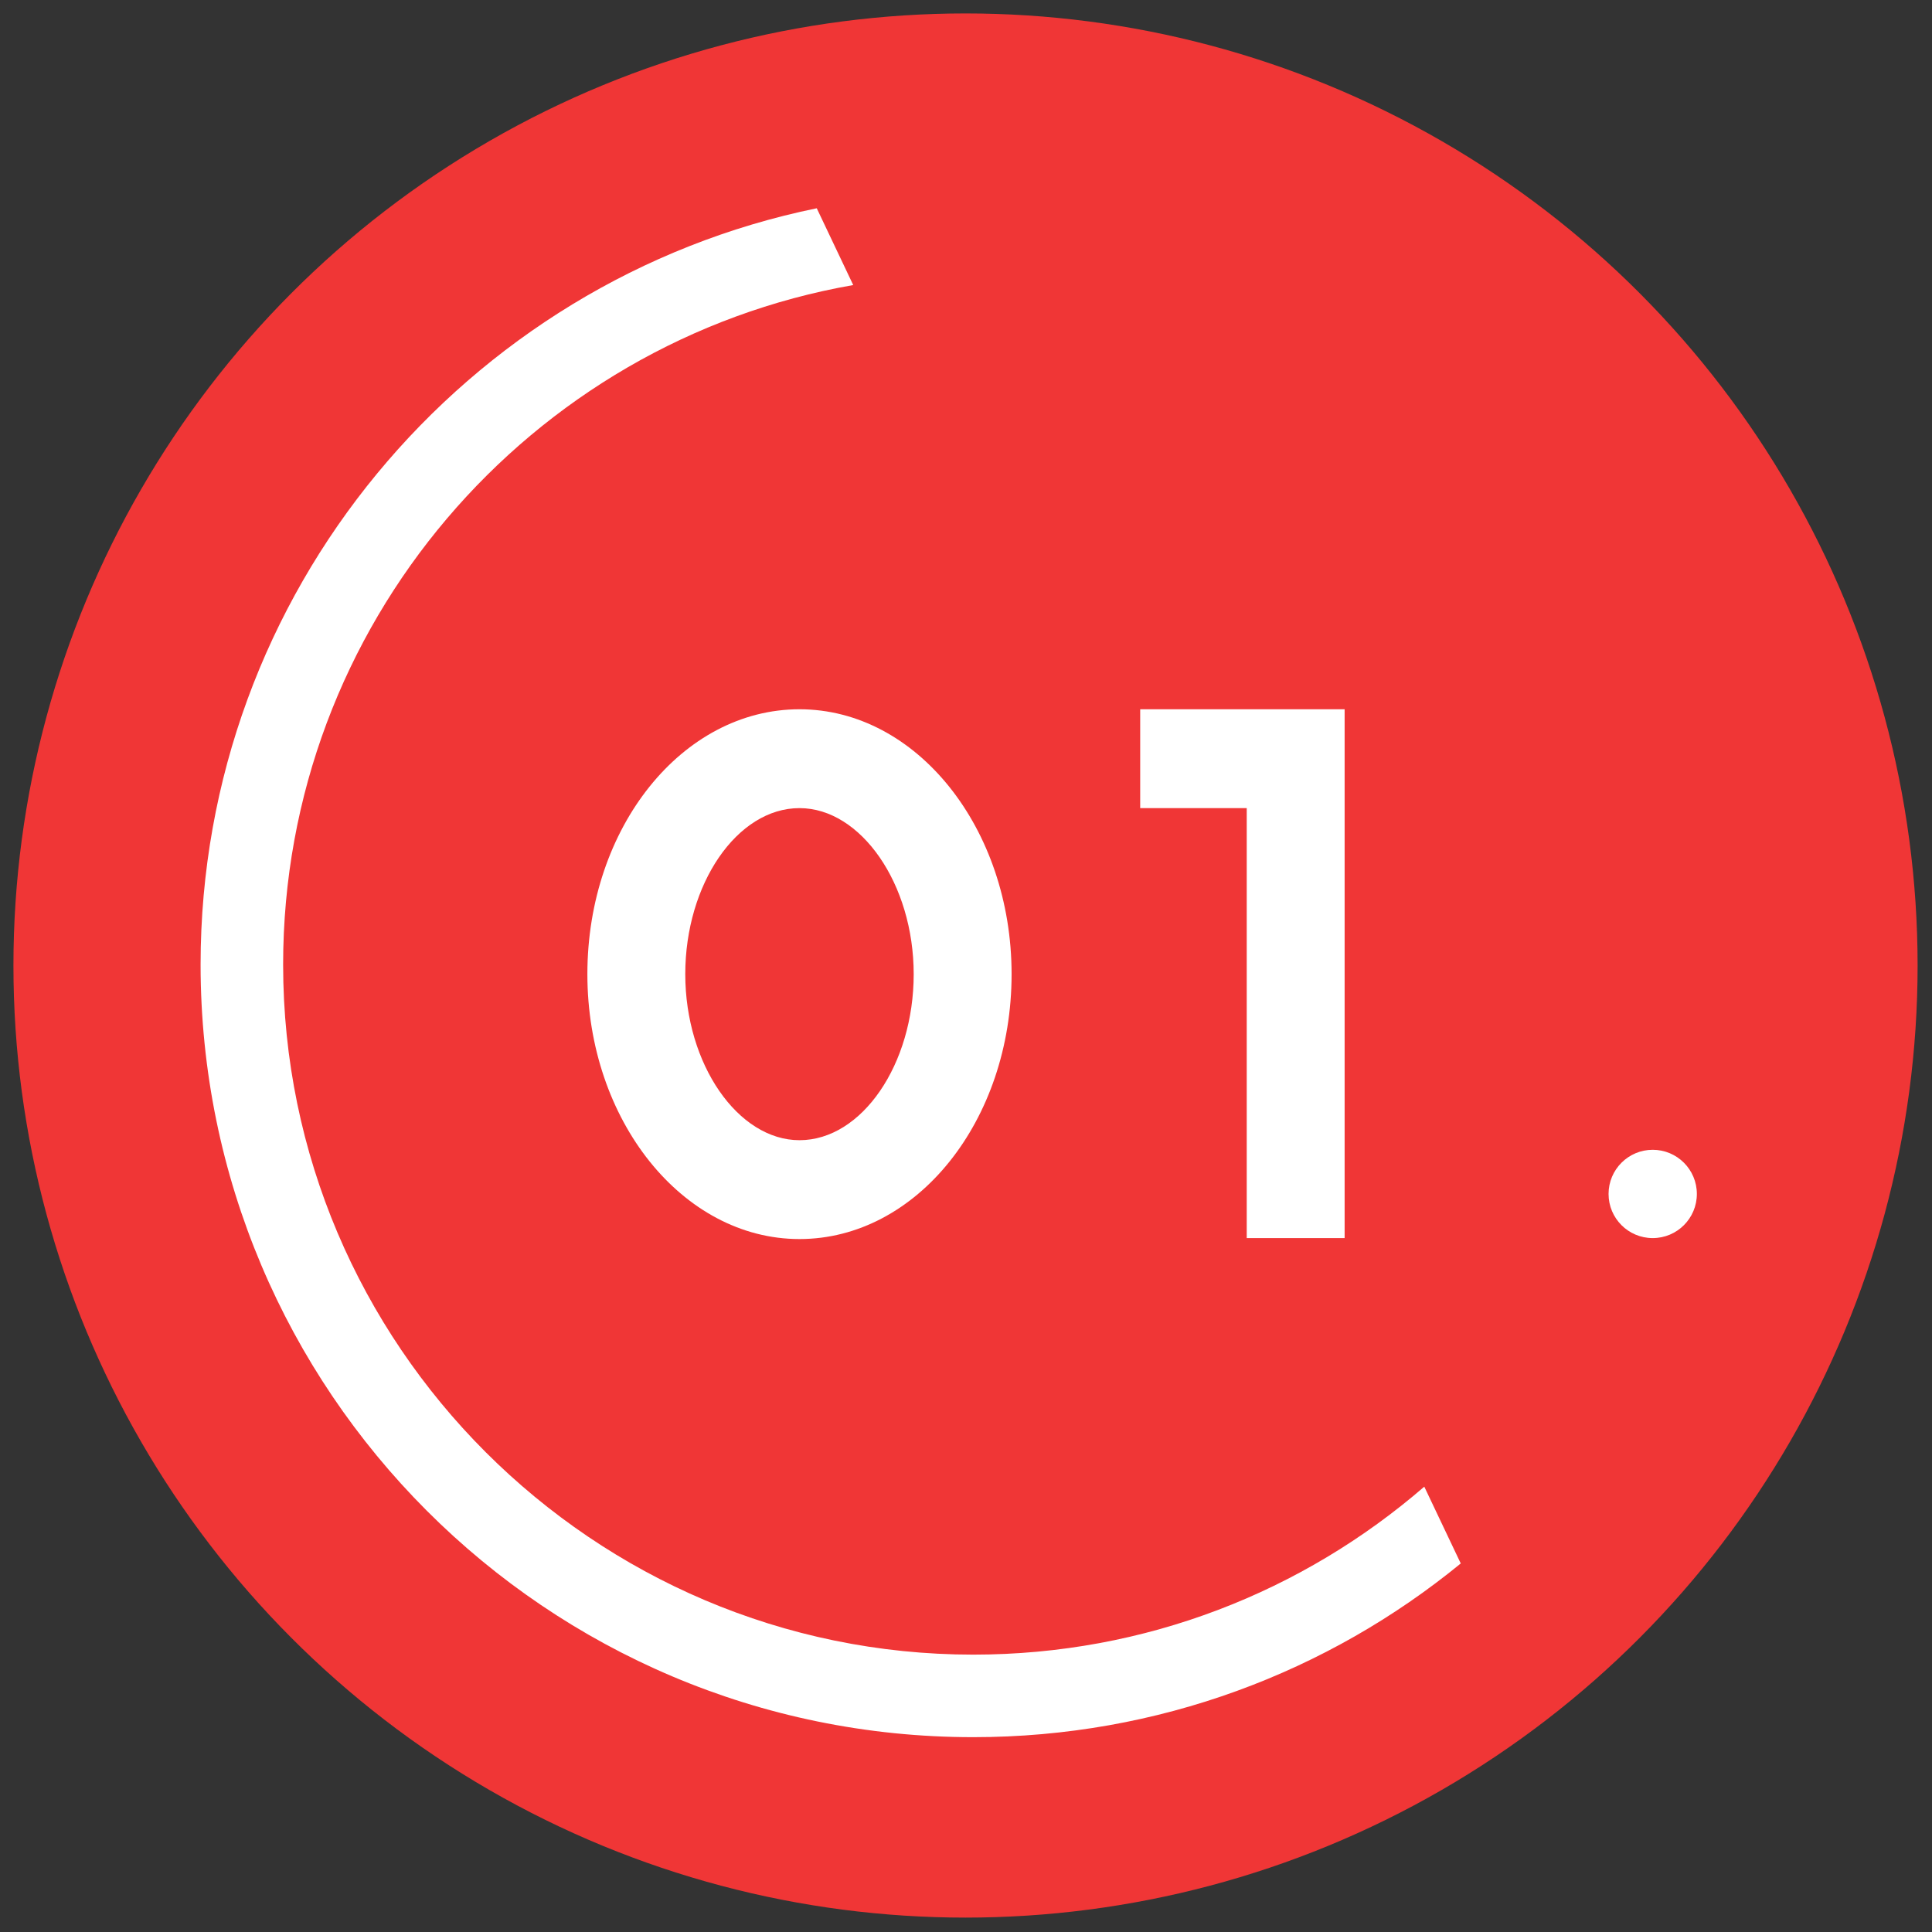
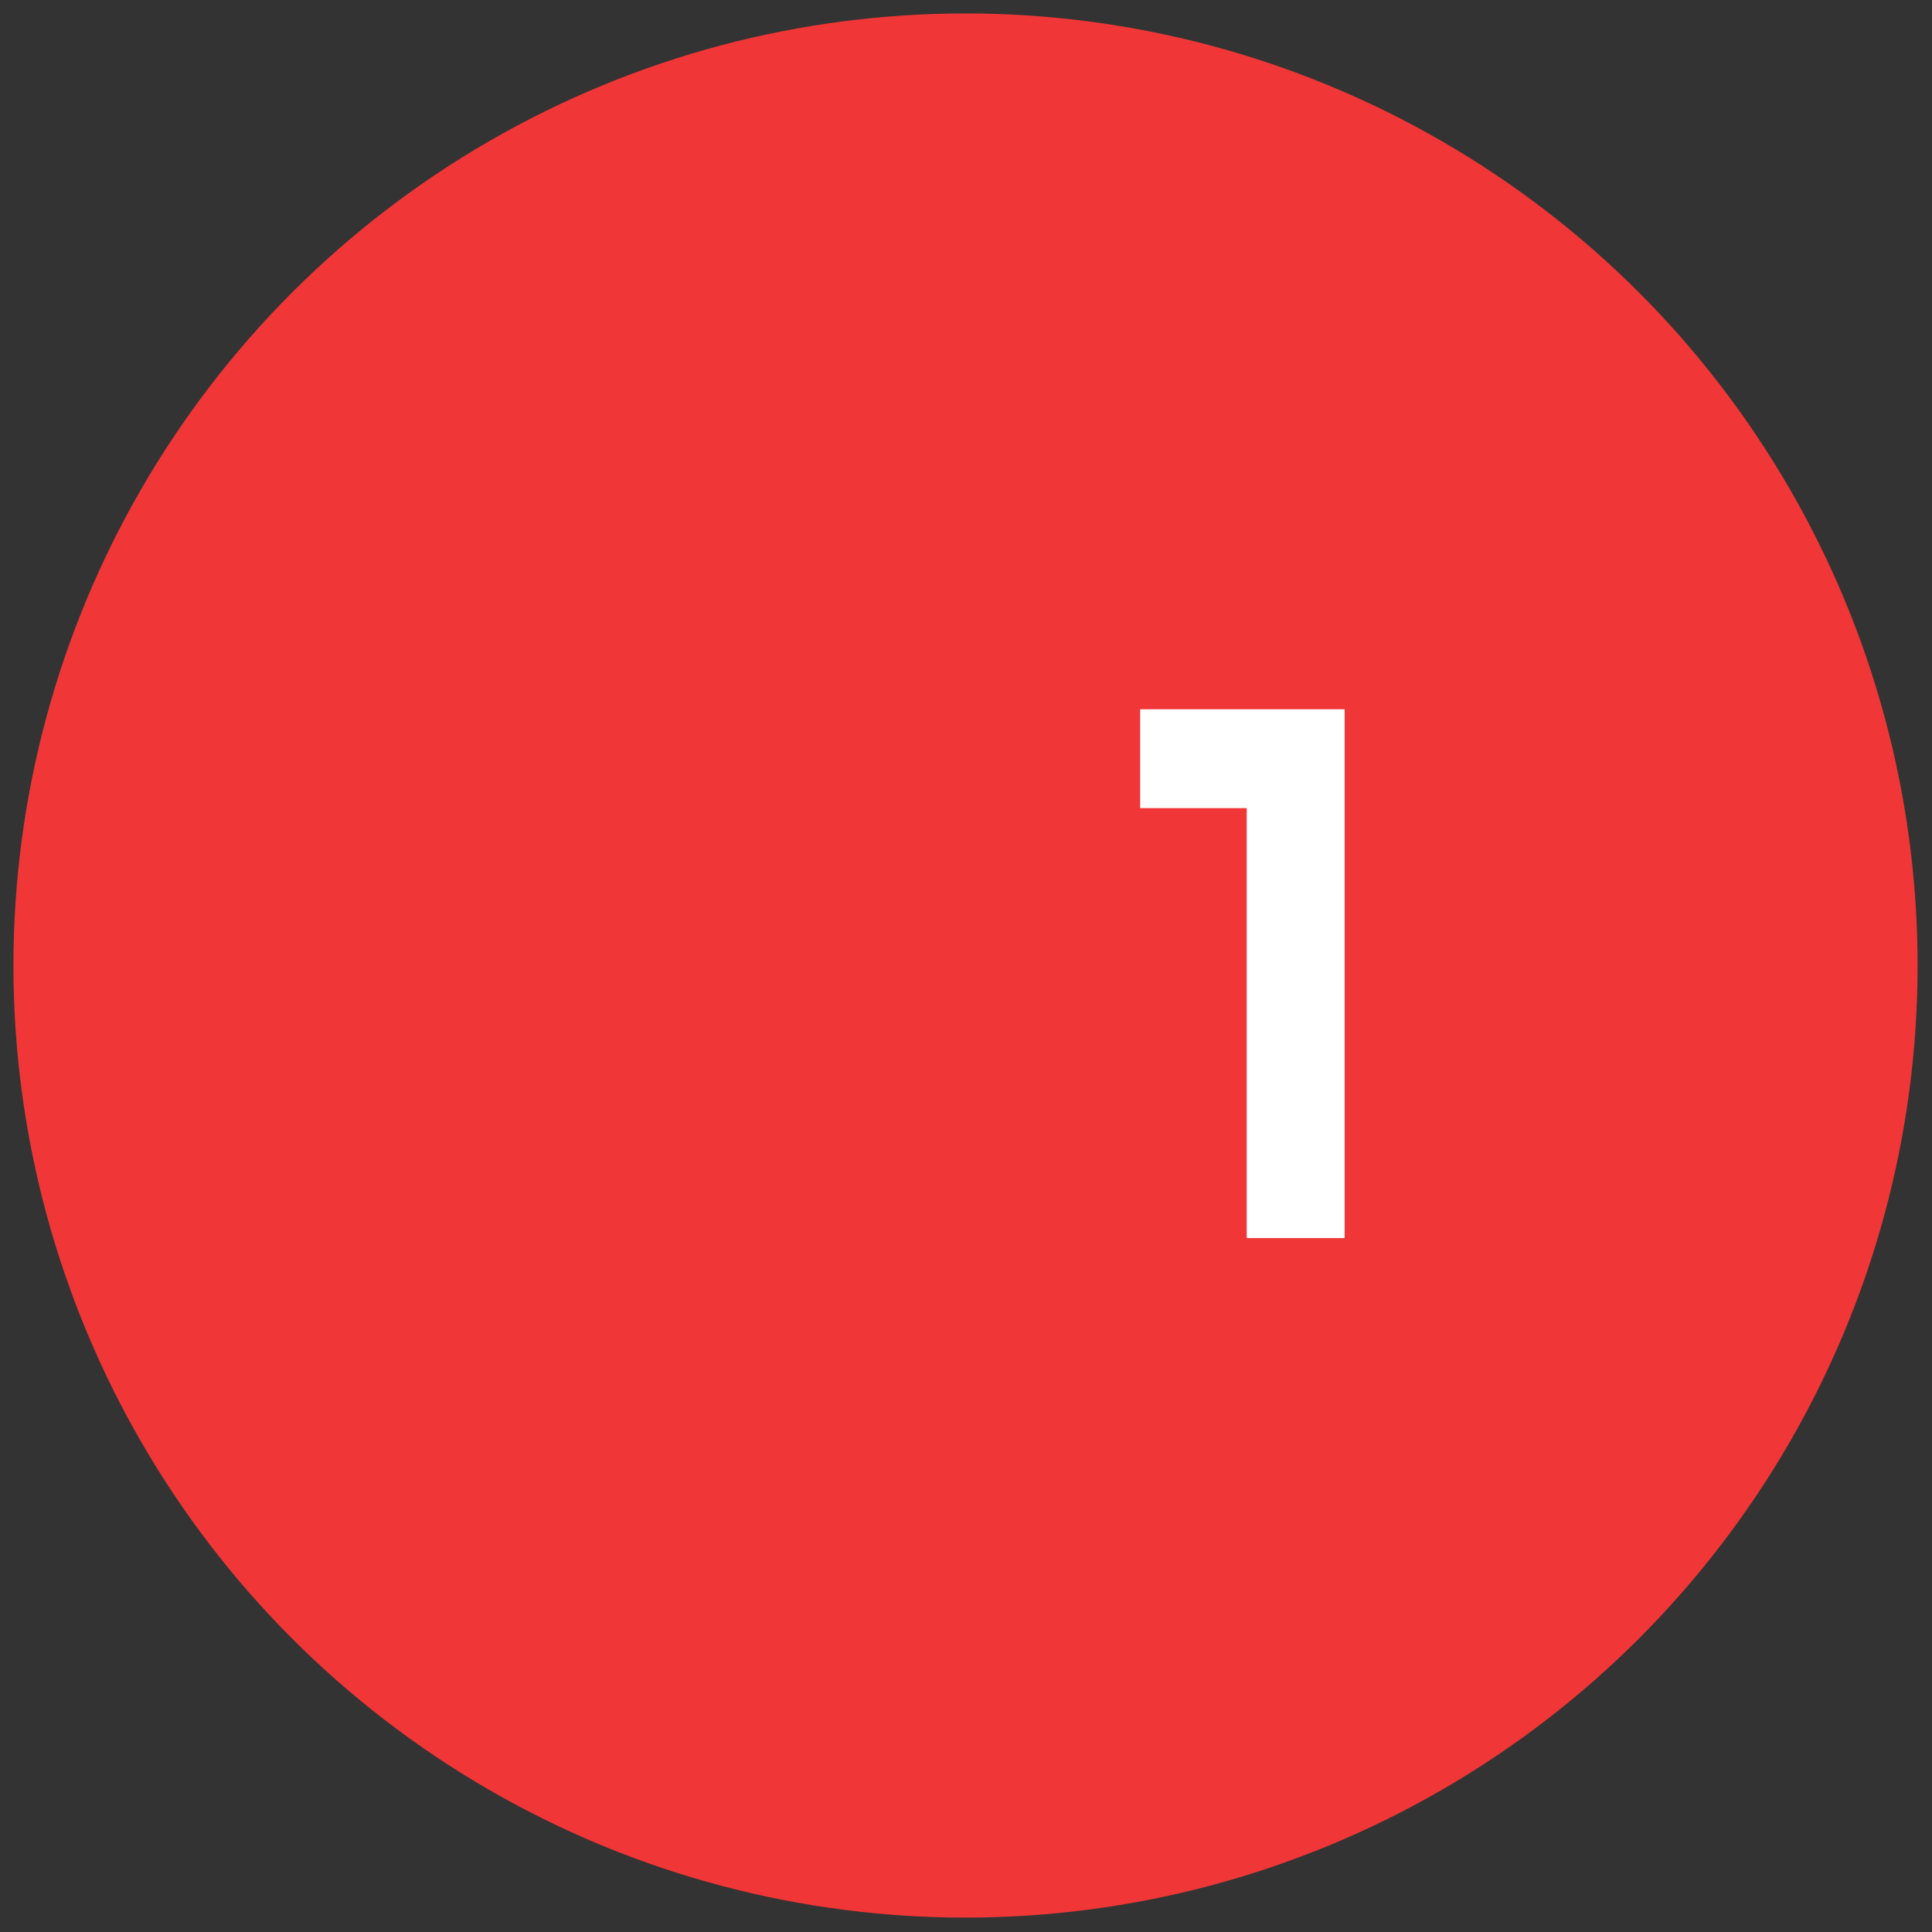
<svg xmlns="http://www.w3.org/2000/svg" version="1.1" id="Layer_1" x="0px" y="0px" viewBox="0 0 201.3 201.3" style="enable-background:new 0 0 201.3 201.3;" xml:space="preserve">
  <rect x="0" y="0" width="201.3" height="201.3" fill="#333333" stroke="none" />
  <style type="text/css">
	.st0{fill:#F03636;}
	.st1{fill:#FFFFFF;}
</style>
  <g>
    <g>
      <circle class="st0" cx="100.6" cy="100.6" r="99.2" />
-       <path class="st1" d="M148.4,154.9c-12.6,10.9-29,17.5-47,17.5c-39.6,0-71.9-32.3-71.9-71.9c0-35.4,25.7-64.9,59.4-70.8l-3.8-8    c-36.6,7.5-64.2,40-64.2,78.8c0,44.4,36,80.5,80.5,80.5c19.3,0,37-6.8,50.8-18.1L148.4,154.9z" />
-       <circle class="st1" cx="172.2" cy="124.4" r="4.6" />
    </g>
-     <path class="st1" d="M83.3,84.2c6.4,0,11.9,7.9,11.9,17.3s-5.4,17.3-11.9,17.3c-6.4,0-11.9-7.9-11.9-17.3S76.8,84.2,83.3,84.2    M83.3,73.9c-12.2,0-22.1,12.3-22.1,27.6c0,15.2,9.9,27.6,22.1,27.6c12.2,0,22.1-12.3,22.1-27.6C105.4,86.3,95.5,73.9,83.3,73.9   L83.3,73.9z" />
    <polygon class="st1" points="140.1,129 129.9,129 129.9,84.2 118.8,84.2 118.8,73.9 140.1,73.9  " />
  </g>
</svg>